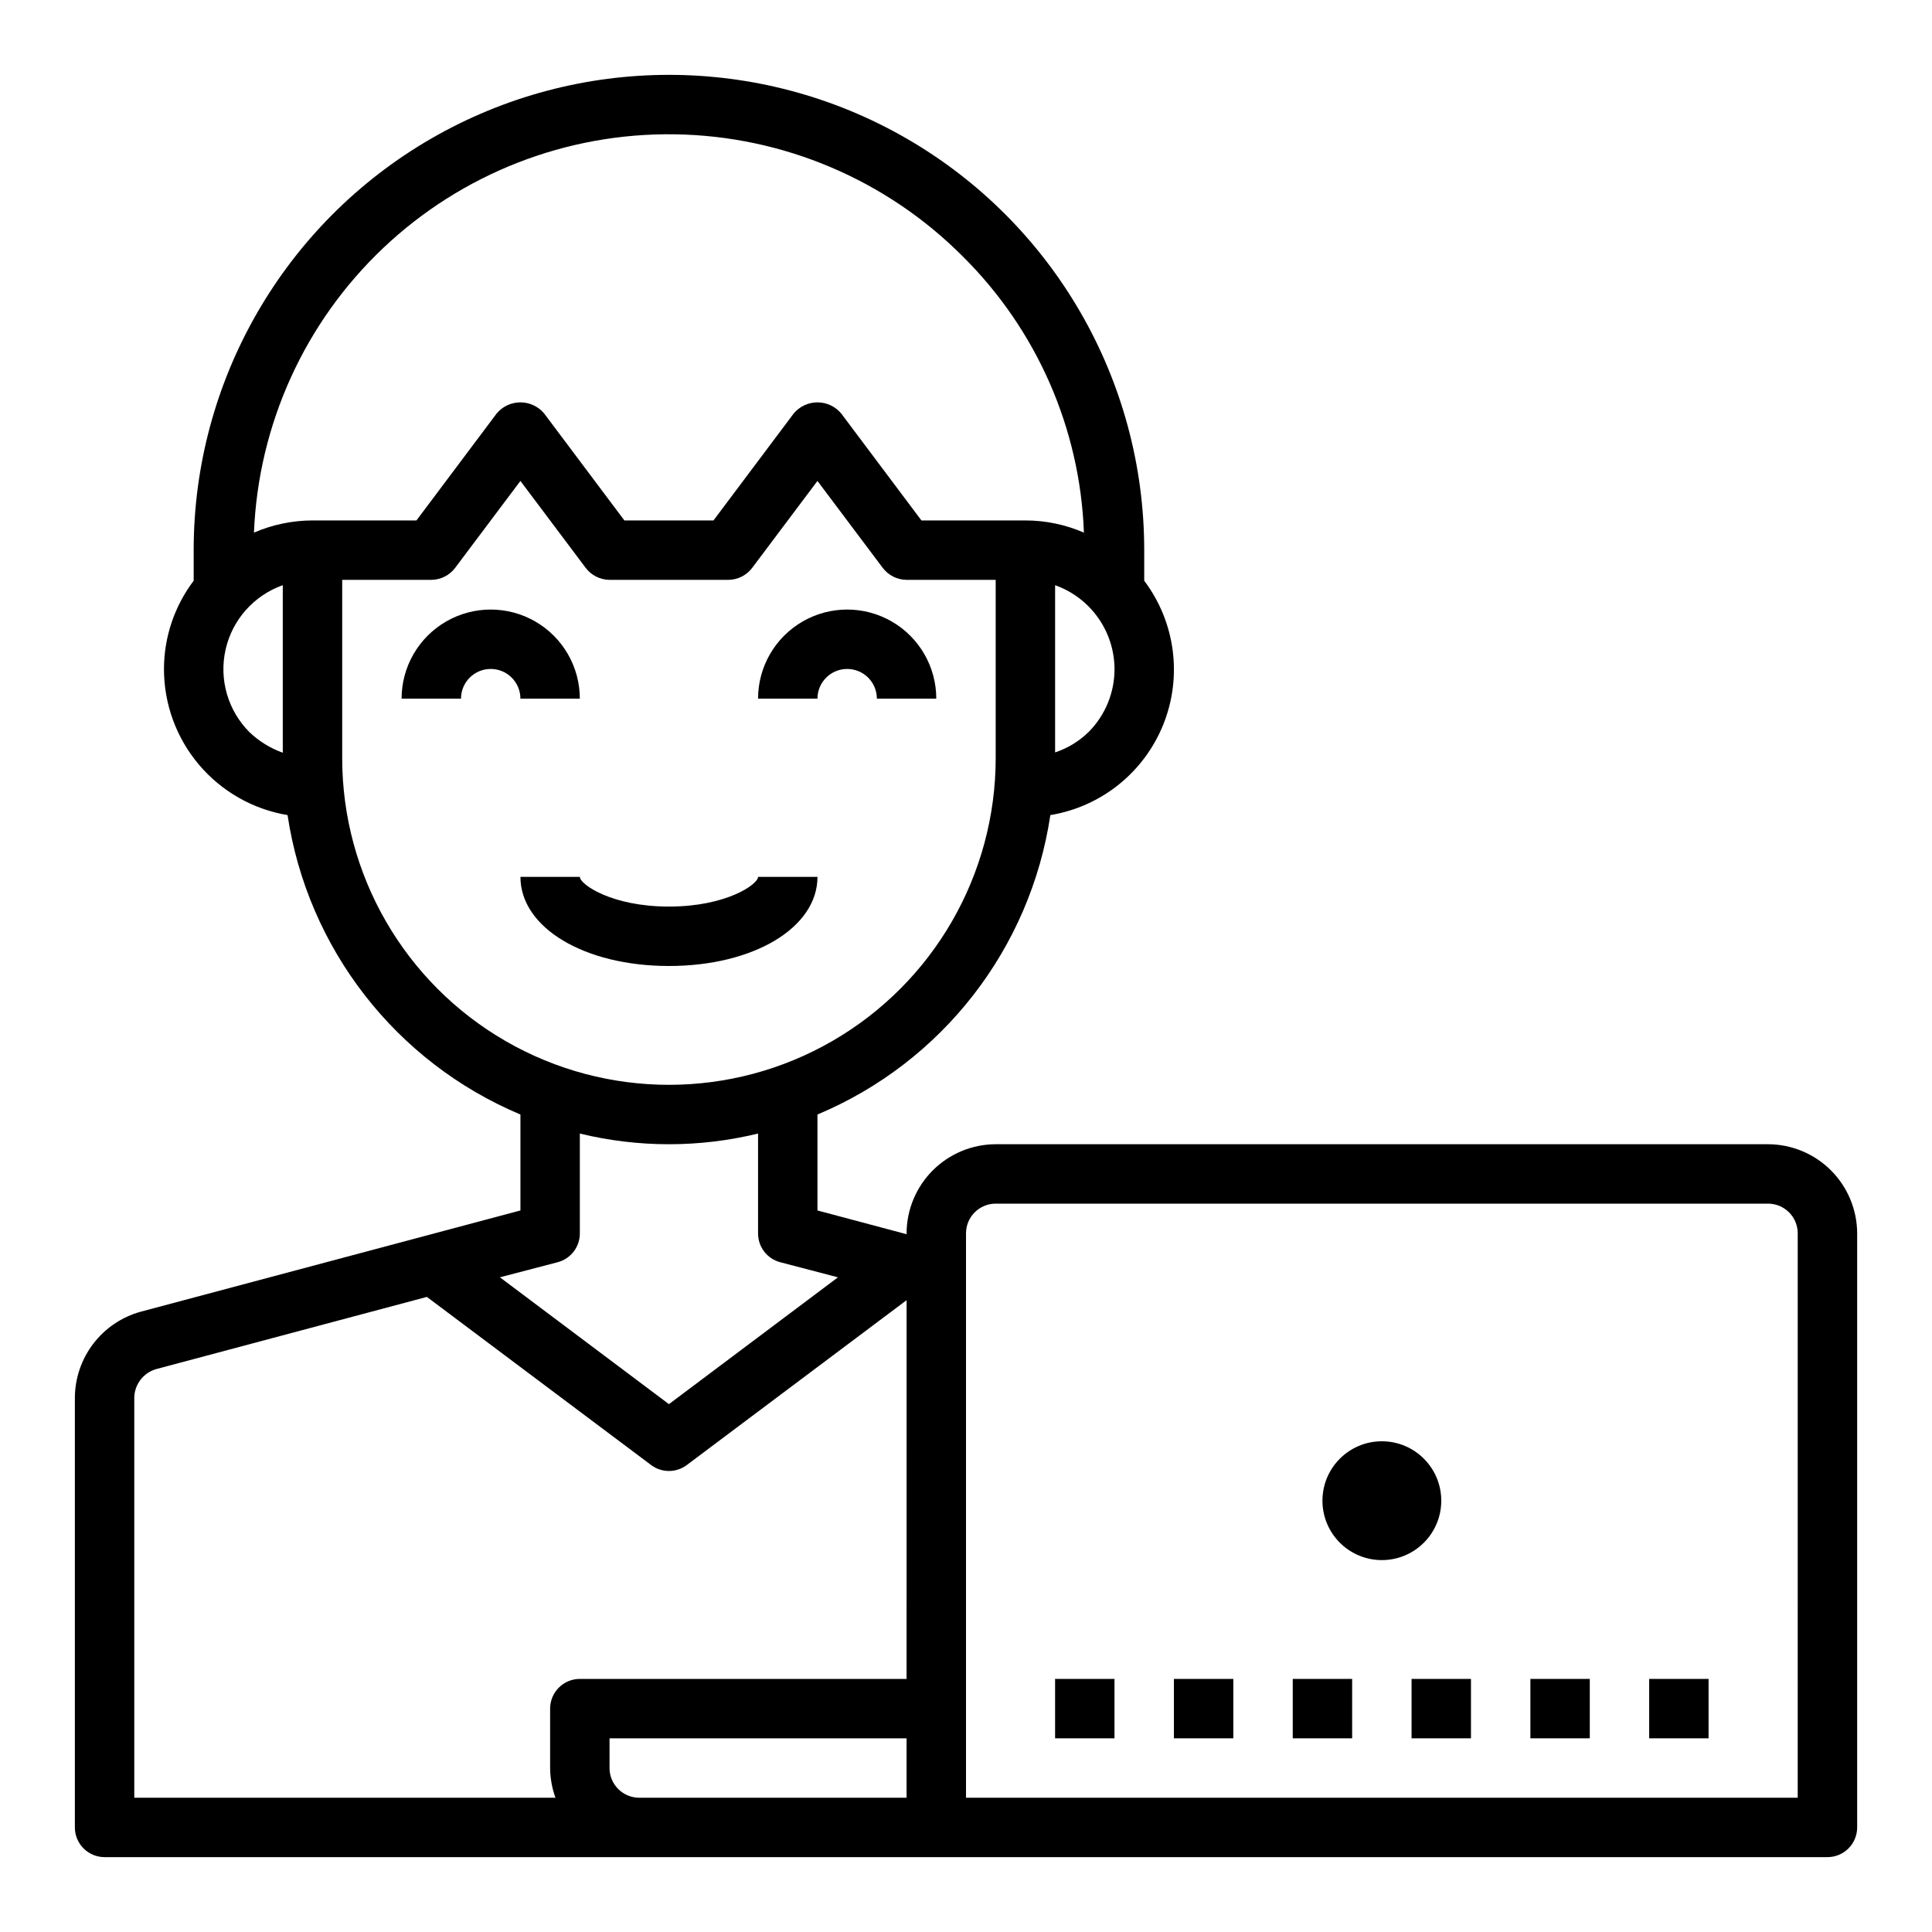
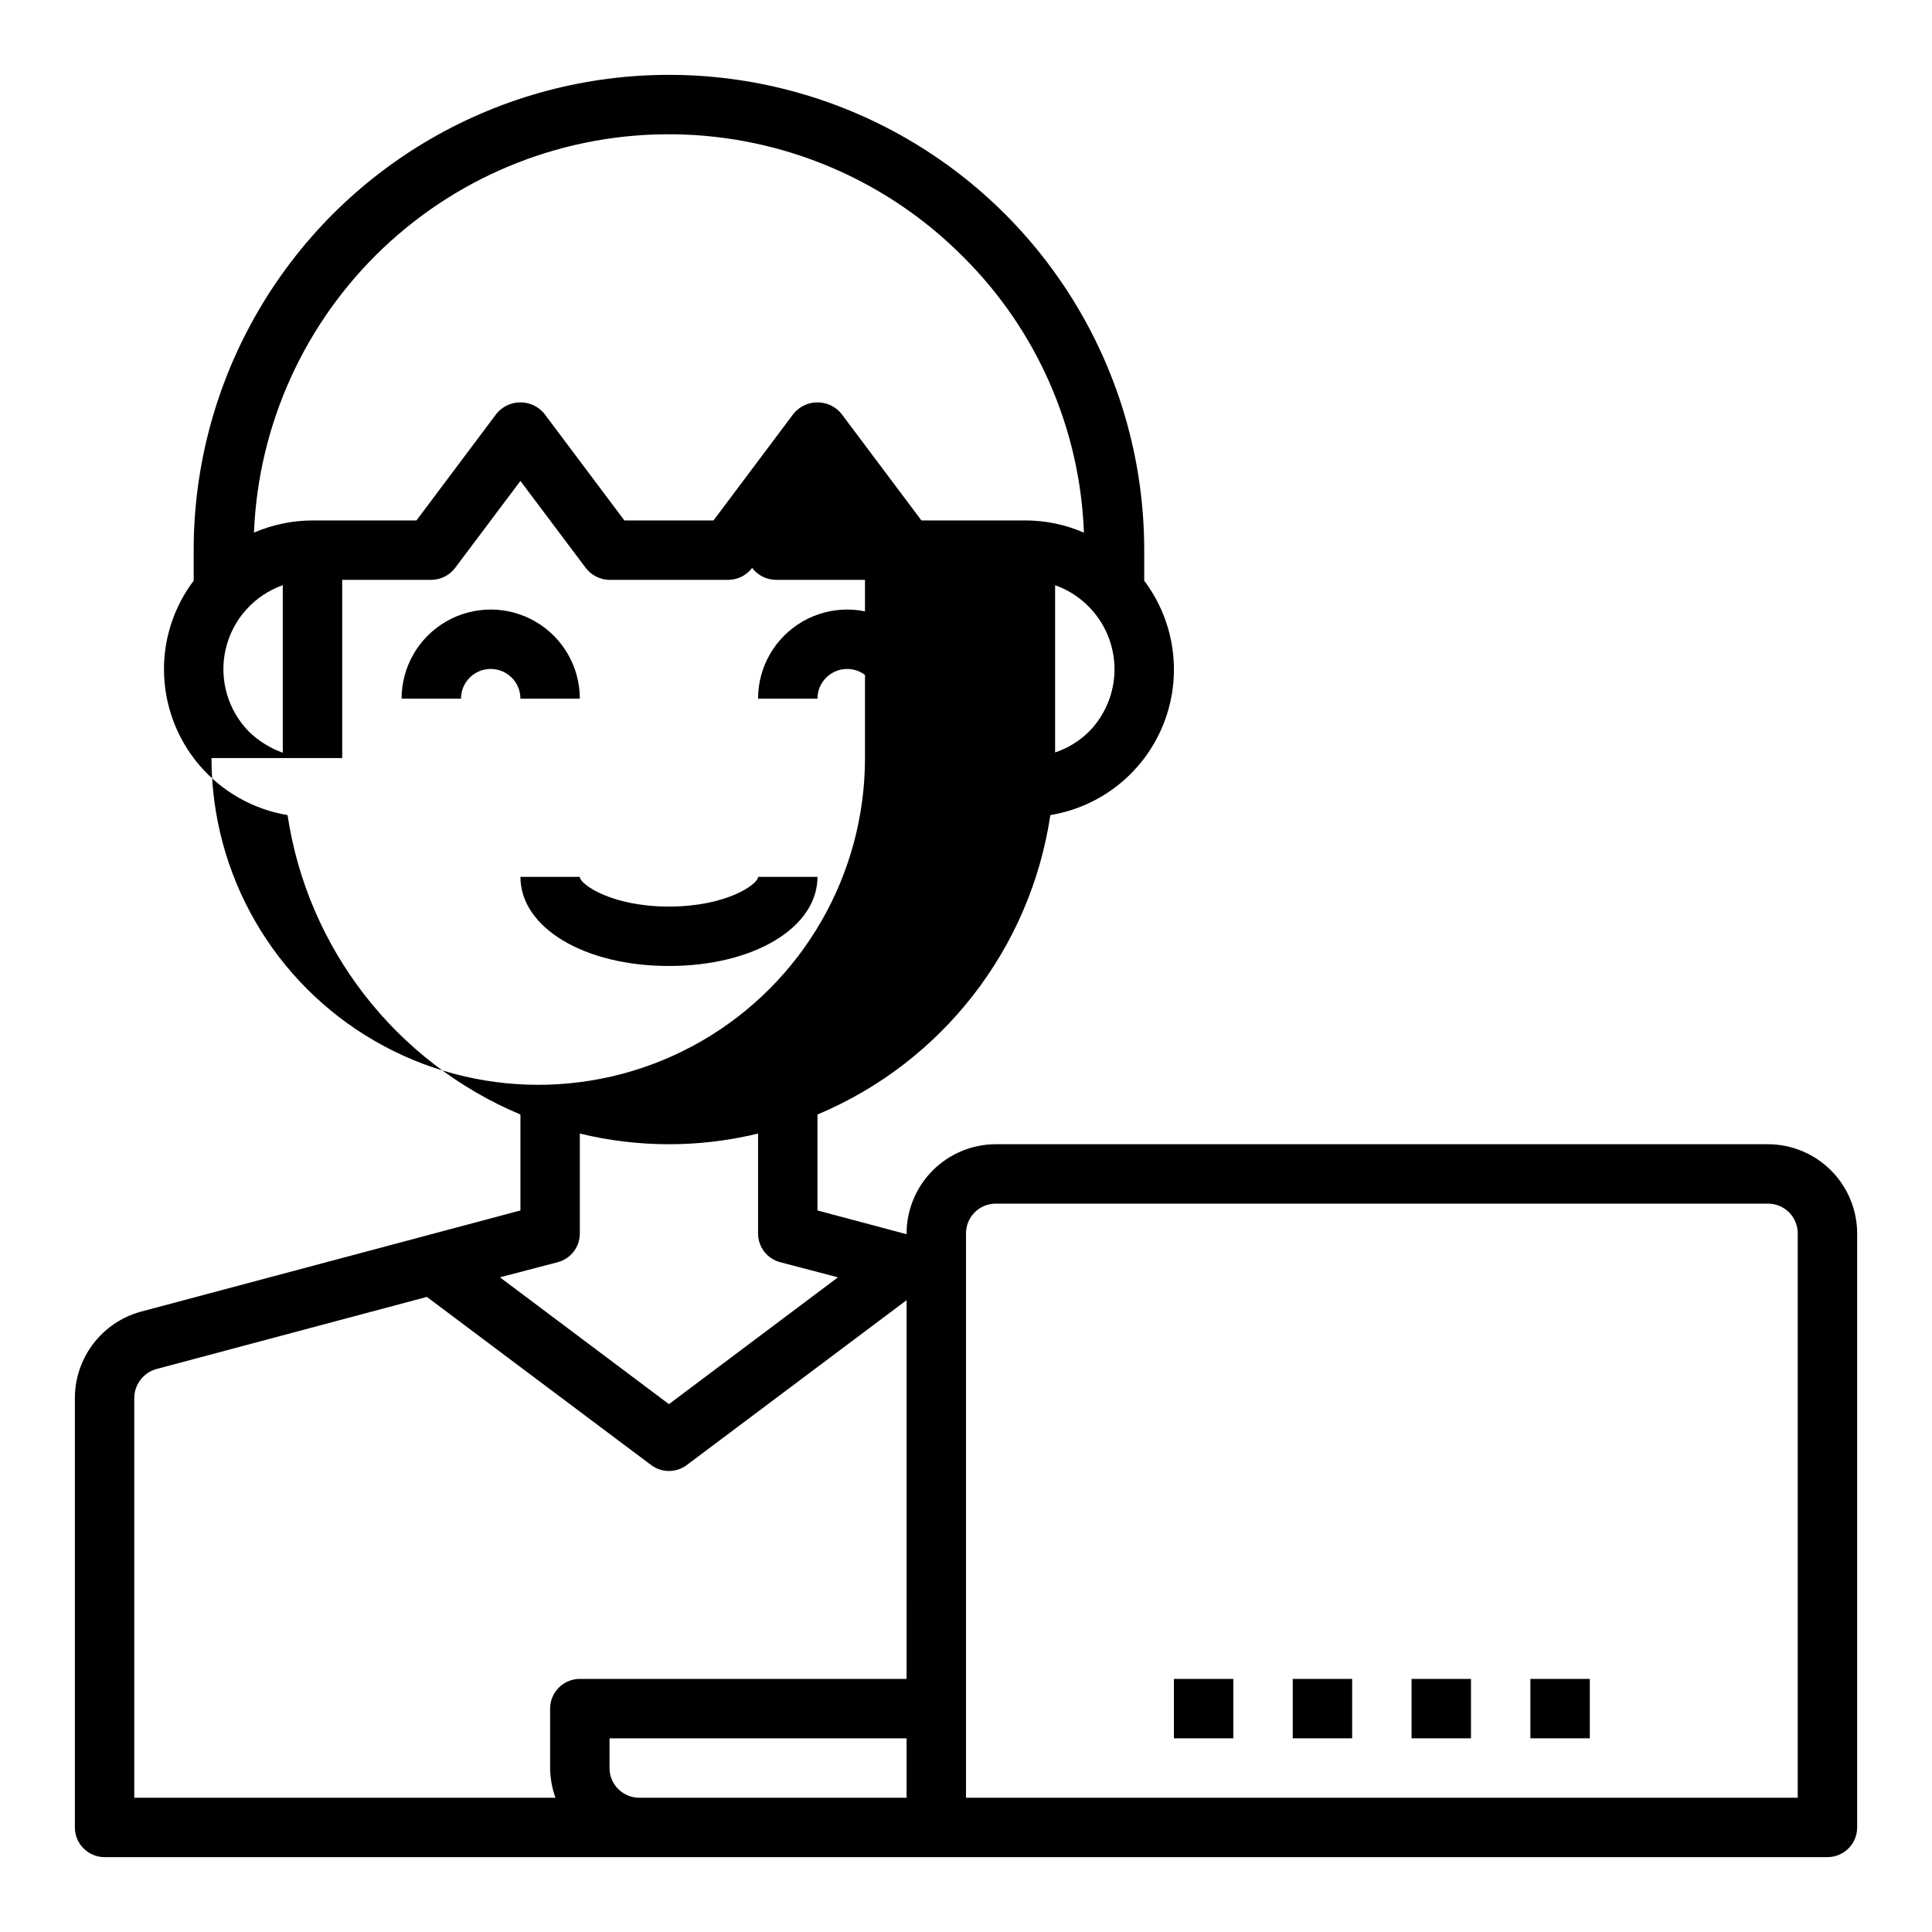
<svg xmlns="http://www.w3.org/2000/svg" fill="#000000" width="800px" height="800px" version="1.1" viewBox="144 144 512 512">
  <g>
    <path d="m297.66 329.15c0-8.434-4.504-16.23-11.809-20.449-7.309-4.219-16.309-4.219-23.617 0-7.309 4.219-11.809 12.016-11.809 20.449h15.746c0-4.348 3.523-7.871 7.871-7.871s7.871 3.523 7.871 7.871z" />
    <path d="m368.51 321.28c2.086 0 4.09 0.832 5.566 2.305 1.477 1.477 2.305 3.481 2.305 5.566h15.742c0-8.434-4.5-16.23-11.805-20.449-7.309-4.219-16.312-4.219-23.617 0-7.309 4.219-11.809 12.016-11.809 20.449h15.742c0-4.348 3.527-7.871 7.875-7.871z" />
    <path d="m360.64 376.38h-15.742c0 1.961-8.375 7.871-23.617 7.871-15.242 0-23.617-5.91-23.617-7.871h-15.742c0 13.461 16.918 23.617 39.359 23.617 22.445 0 39.359-10.156 39.359-23.617z" />
-     <path d="m612.54 447.23h-204.67c-6.258 0.02-12.254 2.512-16.68 6.938-4.426 4.426-6.918 10.422-6.938 16.68v0.234l-23.617-6.297v-25.426c33.02-13.855 56.418-43.938 61.719-79.352 13.5-2.223 24.855-11.34 29.945-24.043 5.086-12.703 3.164-27.137-5.07-38.066v-8.109c0-44.996-24.008-86.578-62.977-109.08-38.969-22.496-86.98-22.496-125.95 0-38.969 22.5-62.977 64.082-62.977 109.08v8.109c-5.09 6.731-7.856 14.938-7.871 23.379-0.012 9.289 3.273 18.281 9.27 25.371 6 7.094 14.316 11.828 23.48 13.359 5.32 35.406 28.711 65.477 61.715 79.352v25.426l-100.68 26.844c-4.992 1.387-9.395 4.367-12.535 8.492-3.141 4.121-4.848 9.156-4.863 14.336v113.83c0 2.086 0.832 4.09 2.309 5.566 1.477 1.473 3.477 2.305 5.566 2.305h456.58c2.086 0 4.09-0.832 5.566-2.305 1.473-1.477 2.305-3.481 2.305-5.566v-157.44c-0.02-6.258-2.516-12.254-6.938-16.68-4.426-4.426-10.422-6.918-16.68-6.938zm-173.18-125.95c0.016 6.25-2.449 12.254-6.848 16.691-2.516 2.461-5.559 4.316-8.898 5.43v-44.32c4.59 1.637 8.562 4.644 11.379 8.613 2.816 3.973 4.34 8.719 4.367 13.586zm-220.42 22.199c-3.285-1.176-6.289-3.027-8.816-5.43-5.734-5.734-8.129-14.008-6.34-21.918 1.789-7.906 7.512-14.344 15.156-17.051zm-7.637-58.332c1.156-28.66 13.461-55.738 34.293-75.457 20.832-19.719 48.543-30.52 77.223-30.098 28.684 0.418 56.066 12.027 76.312 32.348 19.617 19.438 31.102 45.609 32.117 73.207-4.894-2.125-10.172-3.223-15.508-3.227h-27.551l-21.254-28.34c-1.559-1.871-3.867-2.949-6.301-2.949-2.43 0-4.738 1.078-6.297 2.949l-21.254 28.34h-23.617l-21.254-28.34c-1.555-1.871-3.863-2.949-6.297-2.949-2.434 0-4.742 1.078-6.297 2.949l-21.254 28.34h-27.555c-5.332 0.016-10.609 1.113-15.508 3.227zm23.383 59.75v-47.23h23.617-0.004c2.477-0.02 4.801-1.184 6.301-3.152l17.316-23.062 17.32 23.066v-0.004c1.496 1.969 3.82 3.133 6.297 3.152h31.488c2.473-0.02 4.797-1.184 6.297-3.152l17.316-23.062 17.32 23.066v-0.004c1.496 1.969 3.824 3.133 6.297 3.152h23.617v47.23c0 30.938-16.504 59.523-43.297 74.992s-59.801 15.469-86.594 0c-26.789-15.469-43.293-44.055-43.293-74.992zm57.152 133.59h-0.004c3.449-0.93 5.844-4.066 5.828-7.637v-26.449c15.516 3.777 31.715 3.777 47.23 0v26.449c-0.016 3.57 2.375 6.707 5.824 7.637l15.352 4.016-44.793 33.609-44.793-33.613zm92.414 141.93h-70.848c-4.348 0-7.871-3.523-7.871-7.871v-7.871h78.719zm0-31.488h-86.59c-4.348 0-7.875 3.527-7.875 7.875v15.742c0.023 2.688 0.5 5.348 1.418 7.871h-111.62v-105.96c0.031-3.555 2.402-6.668 5.824-7.637l71.715-19.129 59.434 44.559c2.801 2.098 6.648 2.098 9.445 0l58.254-43.691zm236.16 31.488h-220.41v-149.57c0-4.348 3.523-7.871 7.871-7.871h204.67c2.09 0 4.09 0.828 5.566 2.305s2.305 3.477 2.305 5.566z" />
-     <path d="m525.95 541.7c0 8.695-7.047 15.742-15.742 15.742-8.695 0-15.746-7.047-15.746-15.742 0-8.695 7.051-15.746 15.746-15.746 8.695 0 15.742 7.051 15.742 15.746" />
-     <path d="m423.61 588.93h15.742v15.742h-15.742z" />
+     <path d="m612.54 447.23h-204.67c-6.258 0.02-12.254 2.512-16.68 6.938-4.426 4.426-6.918 10.422-6.938 16.68v0.234l-23.617-6.297v-25.426c33.02-13.855 56.418-43.938 61.719-79.352 13.5-2.223 24.855-11.34 29.945-24.043 5.086-12.703 3.164-27.137-5.07-38.066v-8.109c0-44.996-24.008-86.578-62.977-109.08-38.969-22.496-86.98-22.496-125.95 0-38.969 22.5-62.977 64.082-62.977 109.08v8.109c-5.09 6.731-7.856 14.938-7.871 23.379-0.012 9.289 3.273 18.281 9.27 25.371 6 7.094 14.316 11.828 23.48 13.359 5.32 35.406 28.711 65.477 61.715 79.352v25.426l-100.68 26.844c-4.992 1.387-9.395 4.367-12.535 8.492-3.141 4.121-4.848 9.156-4.863 14.336v113.83c0 2.086 0.832 4.09 2.309 5.566 1.477 1.473 3.477 2.305 5.566 2.305h456.58c2.086 0 4.09-0.832 5.566-2.305 1.473-1.477 2.305-3.481 2.305-5.566v-157.44c-0.02-6.258-2.516-12.254-6.938-16.68-4.426-4.426-10.422-6.918-16.68-6.938zm-173.18-125.95c0.016 6.25-2.449 12.254-6.848 16.691-2.516 2.461-5.559 4.316-8.898 5.43v-44.32c4.59 1.637 8.562 4.644 11.379 8.613 2.816 3.973 4.34 8.719 4.367 13.586zm-220.42 22.199c-3.285-1.176-6.289-3.027-8.816-5.43-5.734-5.734-8.129-14.008-6.34-21.918 1.789-7.906 7.512-14.344 15.156-17.051zm-7.637-58.332c1.156-28.66 13.461-55.738 34.293-75.457 20.832-19.719 48.543-30.52 77.223-30.098 28.684 0.418 56.066 12.027 76.312 32.348 19.617 19.438 31.102 45.609 32.117 73.207-4.894-2.125-10.172-3.223-15.508-3.227h-27.551l-21.254-28.34c-1.559-1.871-3.867-2.949-6.301-2.949-2.43 0-4.738 1.078-6.297 2.949l-21.254 28.34h-23.617l-21.254-28.34c-1.555-1.871-3.863-2.949-6.297-2.949-2.434 0-4.742 1.078-6.297 2.949l-21.254 28.34h-27.555c-5.332 0.016-10.609 1.113-15.508 3.227zm23.383 59.75v-47.23h23.617-0.004c2.477-0.02 4.801-1.184 6.301-3.152l17.316-23.062 17.32 23.066v-0.004c1.496 1.969 3.82 3.133 6.297 3.152h31.488c2.473-0.02 4.797-1.184 6.297-3.152v-0.004c1.496 1.969 3.824 3.133 6.297 3.152h23.617v47.23c0 30.938-16.504 59.523-43.297 74.992s-59.801 15.469-86.594 0c-26.789-15.469-43.293-44.055-43.293-74.992zm57.152 133.59h-0.004c3.449-0.93 5.844-4.066 5.828-7.637v-26.449c15.516 3.777 31.715 3.777 47.23 0v26.449c-0.016 3.57 2.375 6.707 5.824 7.637l15.352 4.016-44.793 33.609-44.793-33.613zm92.414 141.93h-70.848c-4.348 0-7.871-3.523-7.871-7.871v-7.871h78.719zm0-31.488h-86.59c-4.348 0-7.875 3.527-7.875 7.875v15.742c0.023 2.688 0.5 5.348 1.418 7.871h-111.62v-105.96c0.031-3.555 2.402-6.668 5.824-7.637l71.715-19.129 59.434 44.559c2.801 2.098 6.648 2.098 9.445 0l58.254-43.691zm236.16 31.488h-220.41v-149.57c0-4.348 3.523-7.871 7.871-7.871h204.67c2.09 0 4.09 0.828 5.566 2.305s2.305 3.477 2.305 5.566z" />
    <path d="m455.1 588.93h15.742v15.742h-15.742z" />
    <path d="m486.59 588.93h15.742v15.742h-15.742z" />
    <path d="m518.08 588.93h15.742v15.742h-15.742z" />
    <path d="m549.57 588.93h15.742v15.742h-15.742z" />
-     <path d="m581.05 588.93h15.742v15.742h-15.742z" />
  </g>
</svg>